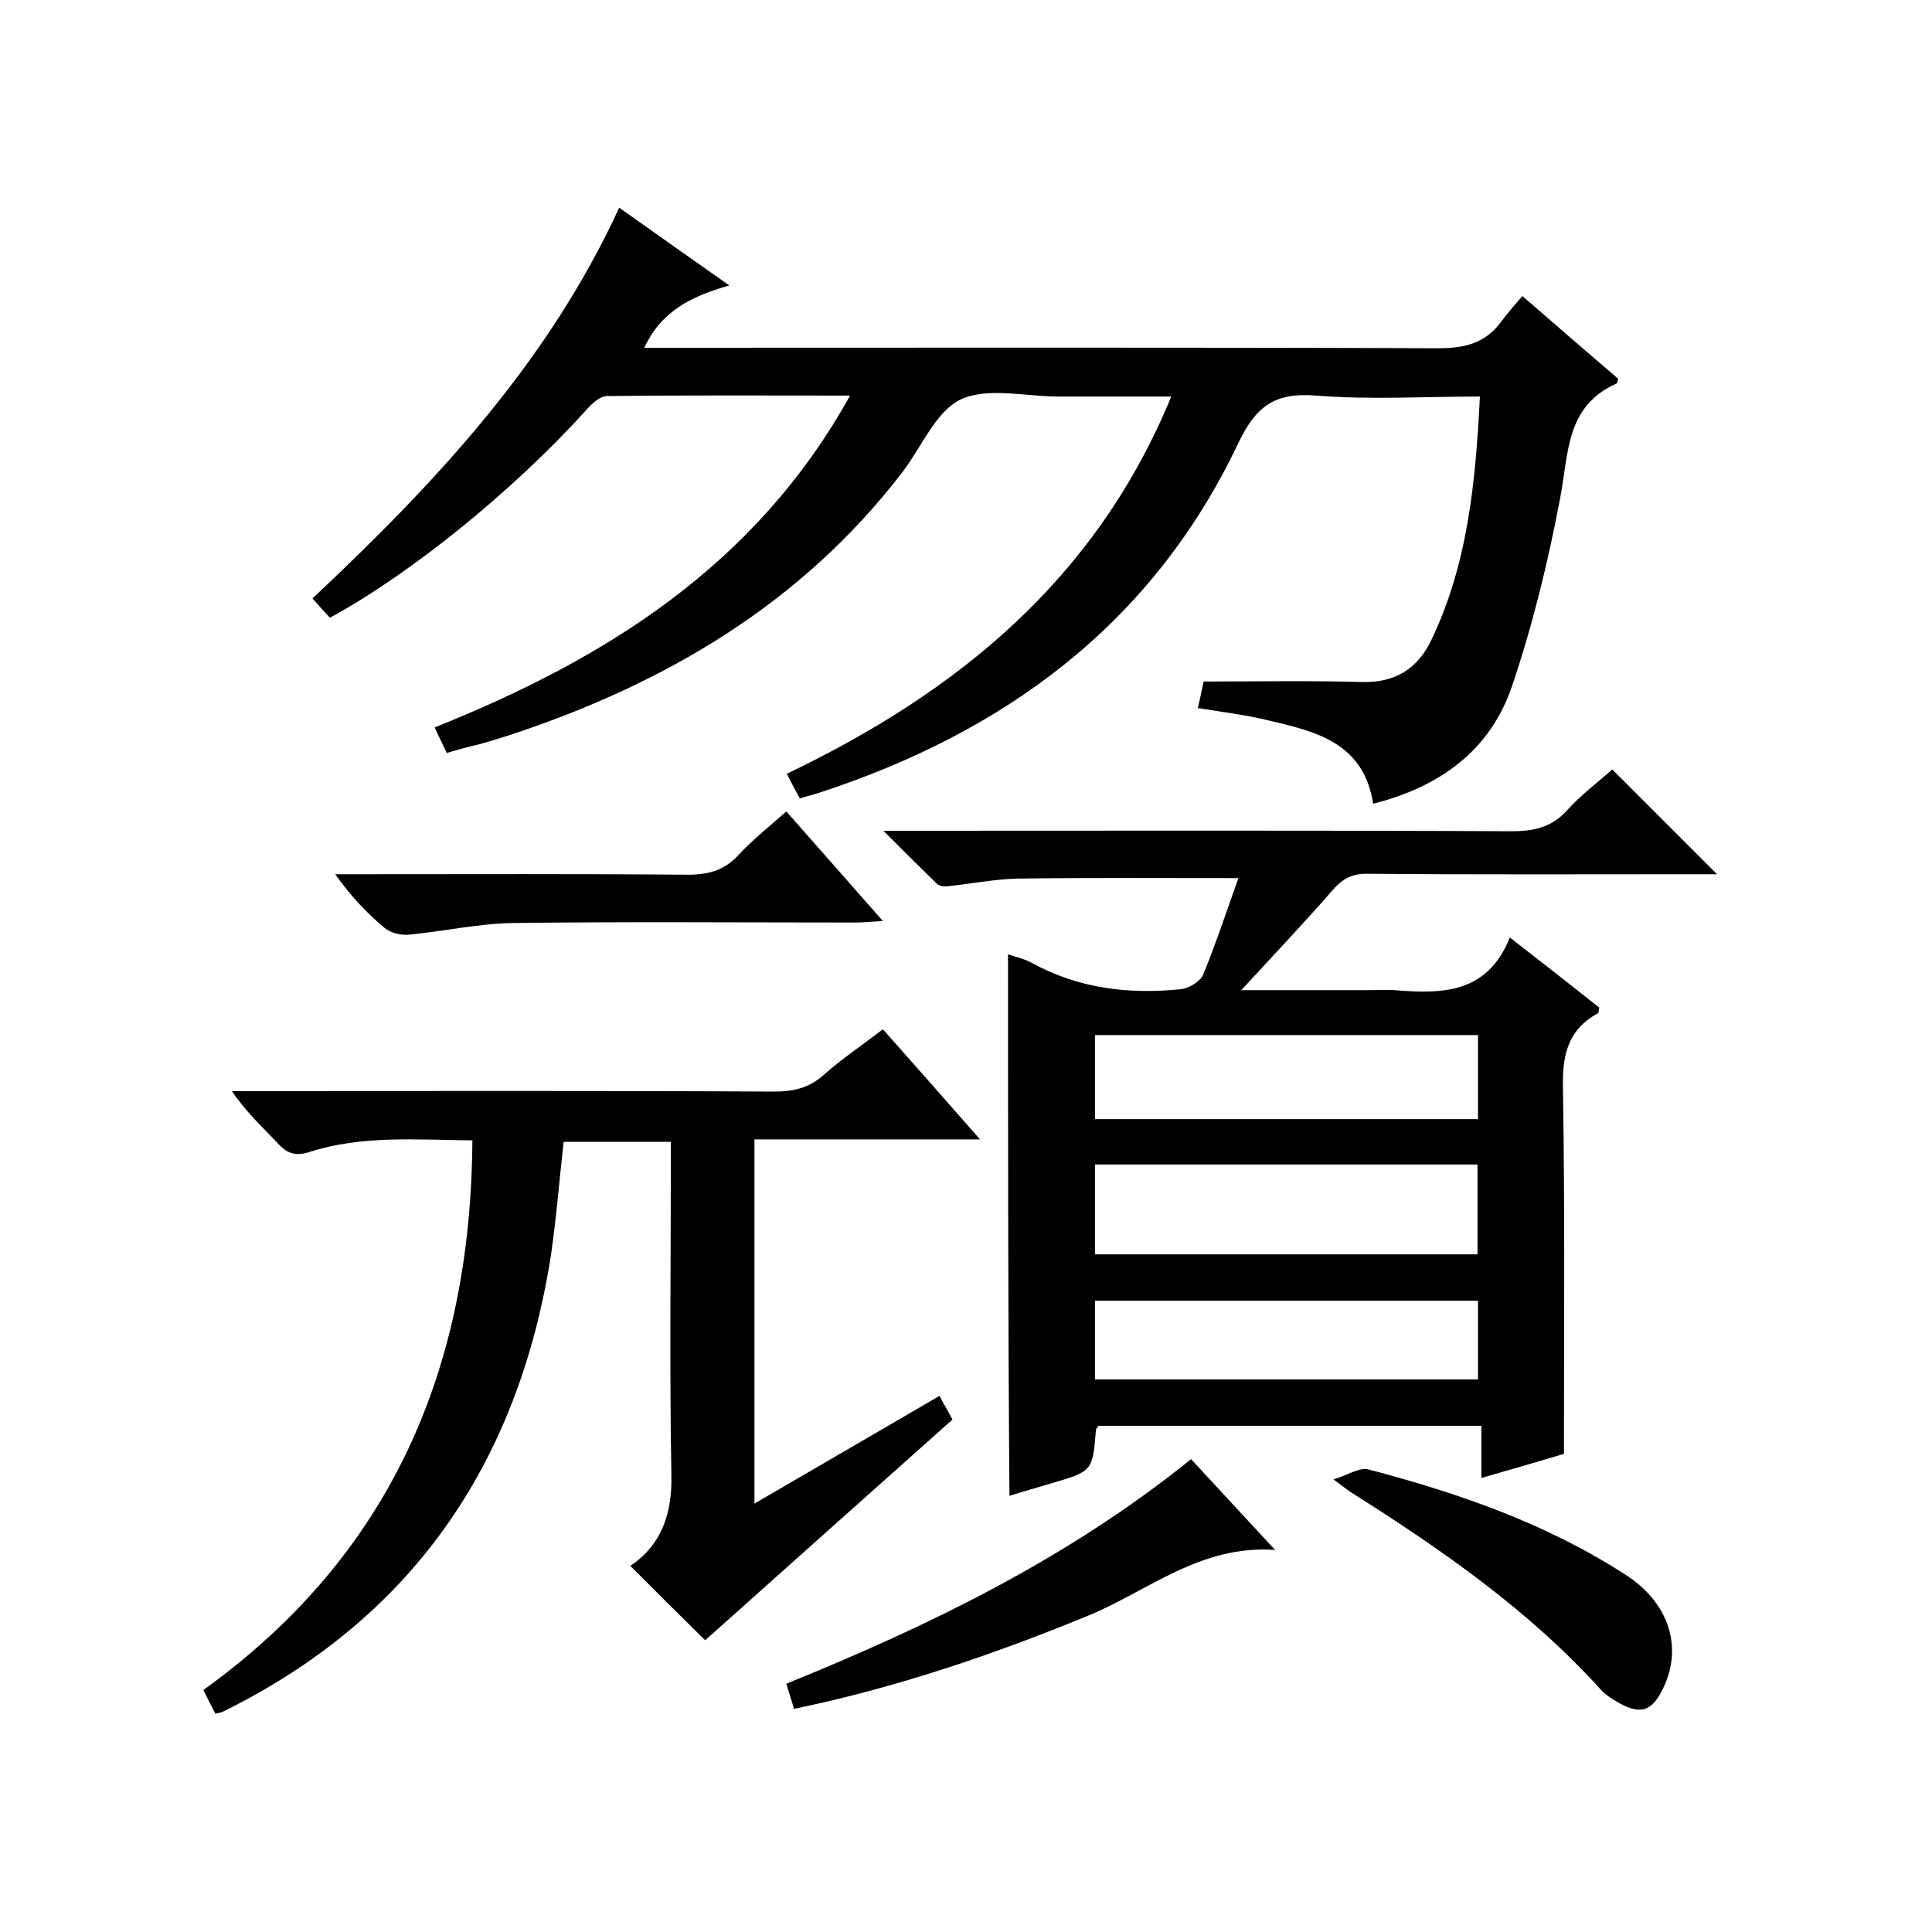
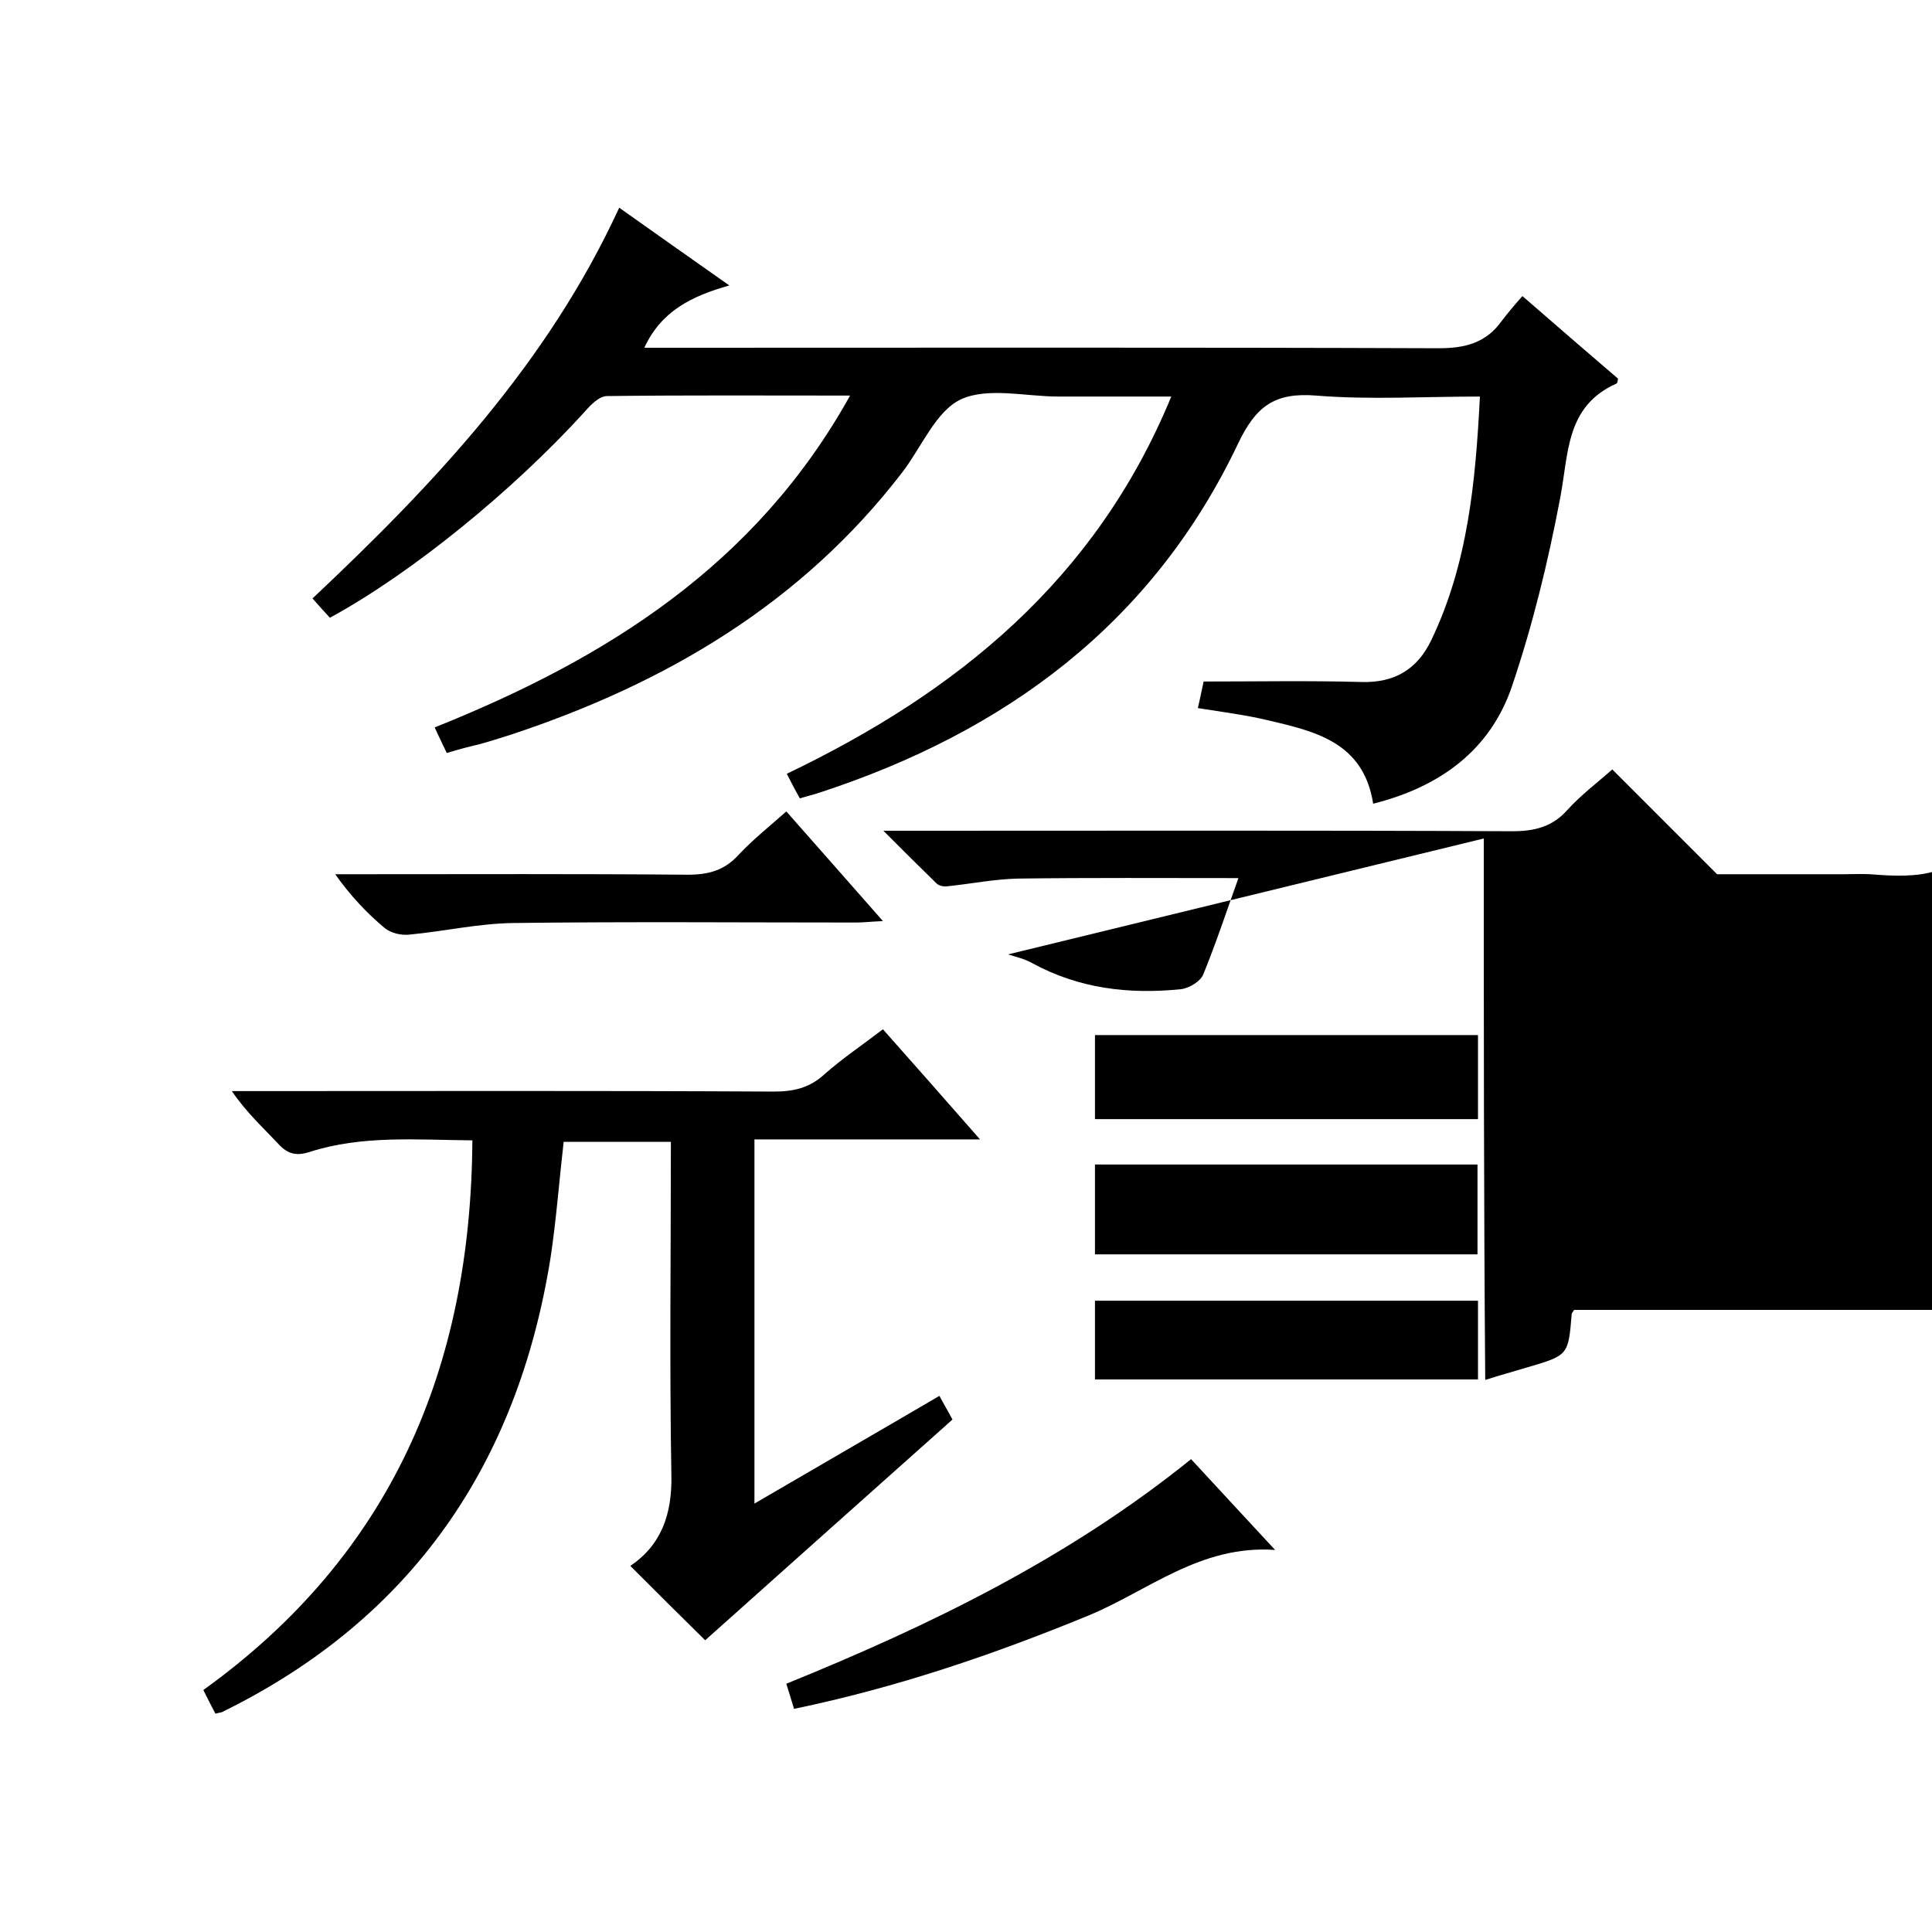
<svg xmlns="http://www.w3.org/2000/svg" enable-background="new 0 0 400 400" viewBox="0 0 400 400">
  <path d="m92.5 155.9c-.9-1.9-1.7-3.5-2.5-5.3 35.5-14.2 66.5-33.6 86-68.7-17.4 0-33.8-.1-50.3.1-1.6 0-3.4 1.8-4.6 3.2-14.9 16.4-35.9 33.5-52.8 42.7-1-1.1-2.2-2.4-3.6-4 25.3-23.8 48.7-48.7 63.5-80.9 7.6 5.4 14.7 10.4 22.8 16.1-7.8 2.2-14.1 5.3-17.6 12.9h5.4c53 0 106-.1 159.1.1 5.4 0 9.7-1.1 12.9-5.5 1.3-1.7 2.7-3.4 4.4-5.3 7 6.1 13.4 11.6 19.8 17.1-.1.4-.1.9-.3 1-10.6 4.7-9.9 14.5-11.7 23.8-2.5 13.2-5.7 26.3-10 39-4.5 13.1-14.8 20.7-28.7 24.2-2-12.8-12.1-15-21.9-17.3-4.6-1.1-9.4-1.7-14.4-2.5.5-2.1.9-4.2 1.2-5.5 11.2 0 21.9-.2 32.7.1 6.8.2 11.5-2.6 14.4-8.6 7.6-15.8 9.2-32.8 10.1-50.5-11.6 0-22.8.7-33.9-.2-8.6-.7-12.5 2.2-16.2 10-17.7 37.2-48.1 59.6-86.6 72.2-1.2.4-2.5.7-4.1 1.2-.9-1.6-1.7-3.1-2.7-5.1 35.3-16.9 64-40.2 79.6-78.1-8.3 0-15.8 0-23.4 0-6.8 0-14.6-2-20.2.6-5.2 2.5-8.1 9.9-12.1 15.1-20.9 27.2-49 43.7-81 54.3-2.2.7-4.4 1.4-6.6 2-2.1.5-4.1 1-6.7 1.8z" />
-   <path d="m208.7 197.6c1.6.5 3.4.9 5 1.8 9.7 5.3 20.1 6.5 30.8 5.4 1.7-.2 4-1.6 4.6-3 2.7-6.6 4.9-13.3 7.3-20-15.8 0-30.7-.1-45.6.1-4.9.1-9.8 1.1-14.7 1.6-.7.1-1.7-.1-2.2-.6-3.4-3.3-6.8-6.7-11-10.9h6.6c41.2 0 82.4-.1 123.6.1 4.6 0 8.3-.9 11.4-4.4 2.9-3.2 6.4-5.8 9.3-8.4l21.7 21.7c-1.6 0-3.3 0-5 0-22.5 0-45 .1-67.5-.1-3.2 0-5.1 1.1-7.1 3.4-6 6.9-12.3 13.5-18.9 20.7h26.2c1.8 0 3.7-.1 5.5 0 9.8.8 19.2.8 23.9-10.9 6.7 5.2 12.7 9.9 18.5 14.5-.1.7-.1 1.1-.3 1.2-6.4 3.5-7.4 9-7.2 15.9.4 24.8.2 49.6.2 75.3-4.6 1.4-10.5 3.1-17.1 5 0-3.7 0-7.1 0-10.8-26.8 0-53.1 0-79.3 0-.2.4-.5.6-.5.9-.7 8.5-.7 8.5-9.2 11-3 .9-5.9 1.7-8.7 2.6-.3-37.2-.3-74.4-.3-112.1zm18 43.5v18.6h79.2c0-6.3 0-12.4 0-18.6-26.5 0-52.7 0-79.2 0zm79.3-26.8c-26.7 0-52.9 0-79.3 0v17.4h79.3c0-5.9 0-11.5 0-17.4zm0 55c-26.7 0-53 0-79.3 0v16.3h79.3c0-5.5 0-10.7 0-16.3z" />
+   <path d="m208.7 197.6c1.6.5 3.4.9 5 1.8 9.7 5.3 20.1 6.5 30.8 5.4 1.7-.2 4-1.6 4.6-3 2.7-6.6 4.9-13.3 7.3-20-15.8 0-30.7-.1-45.6.1-4.9.1-9.8 1.1-14.7 1.6-.7.1-1.7-.1-2.2-.6-3.4-3.3-6.8-6.7-11-10.9h6.6c41.2 0 82.4-.1 123.6.1 4.6 0 8.3-.9 11.4-4.4 2.9-3.2 6.4-5.8 9.3-8.4l21.7 21.7h26.2c1.8 0 3.7-.1 5.5 0 9.8.8 19.2.8 23.9-10.9 6.7 5.2 12.7 9.9 18.5 14.5-.1.7-.1 1.1-.3 1.2-6.4 3.5-7.4 9-7.2 15.9.4 24.8.2 49.6.2 75.3-4.6 1.4-10.5 3.1-17.1 5 0-3.7 0-7.1 0-10.8-26.8 0-53.1 0-79.3 0-.2.4-.5.6-.5.9-.7 8.5-.7 8.5-9.2 11-3 .9-5.9 1.7-8.7 2.6-.3-37.2-.3-74.4-.3-112.1zm18 43.5v18.6h79.2c0-6.3 0-12.4 0-18.6-26.5 0-52.7 0-79.2 0zm79.3-26.8c-26.7 0-52.9 0-79.3 0v17.4h79.3c0-5.9 0-11.5 0-17.4zm0 55c-26.7 0-53 0-79.3 0v16.3h79.3c0-5.5 0-10.7 0-16.3z" />
  <path d="m156.2 235.9v75.4c13-7.6 25.5-14.8 38.3-22.3.9 1.7 1.8 3.2 2.7 4.9-17.3 15.4-34.4 30.7-51.2 45.7-5.2-5.1-10.3-10.2-15.5-15.4 6.4-4.3 8.7-10.7 8.5-18.9-.4-22.8-.1-45.6-.1-68.9-7.4 0-14.7 0-22.2 0-.9 7.8-1.5 15.9-2.7 23.9-6.8 42.8-28.7 74.9-68.1 94.2-.3.1-.6.1-1.3.3-.8-1.5-1.6-3.1-2.5-4.9 38.8-27.9 55.4-66.5 55.7-113.8-11.6-.1-22.8-1.1-33.7 2.4-2.8.9-4.6.4-6.5-1.7-3.2-3.4-6.6-6.5-9.6-10.9h5.2c35.7 0 71.4-.1 107 .1 4 0 7.3-.7 10.4-3.5 3.7-3.3 7.9-6.1 12.2-9.4 6.5 7.3 12.9 14.6 20.1 22.8-16.2 0-31.2 0-46.7 0z" />
  <path d="m246.6 302.1c5.8 6.3 11.2 12.1 17.4 18.8-15.5-1.1-26.3 8.5-38.7 13.6-19.7 8.1-39.7 14.9-60.9 19.3-.5-1.6-1-3.3-1.6-5.2 29.8-12.1 58.4-26 83.8-46.5z" />
  <path d="m162.8 168c6.5 7.4 13 14.7 20 22.7-2.4.1-4 .3-5.6.3-23.6 0-47.3-.2-70.9.1-7.2.1-14.3 1.7-21.5 2.4-1.7.2-3.9-.3-5.2-1.4-3.7-3.1-7-6.6-10.2-11.1h5.1c22.6 0 45.3-.1 67.9.1 4.3 0 7.6-.9 10.5-4.1 3-3.2 6.4-5.9 9.9-9z" />
-   <path d="m276.1 306.3c3.1-1 5.4-2.5 7.1-2.1 18.7 4.9 36.9 11.2 53.3 21.8 8.9 5.7 11.9 14.7 8 23.2-2.4 5.2-4.8 6-9.8 3.1-1.1-.7-2.3-1.4-3.2-2.4-15-16.6-33.2-29.2-51.9-41-.7-.5-1.4-1-3.5-2.6z" />
</svg>